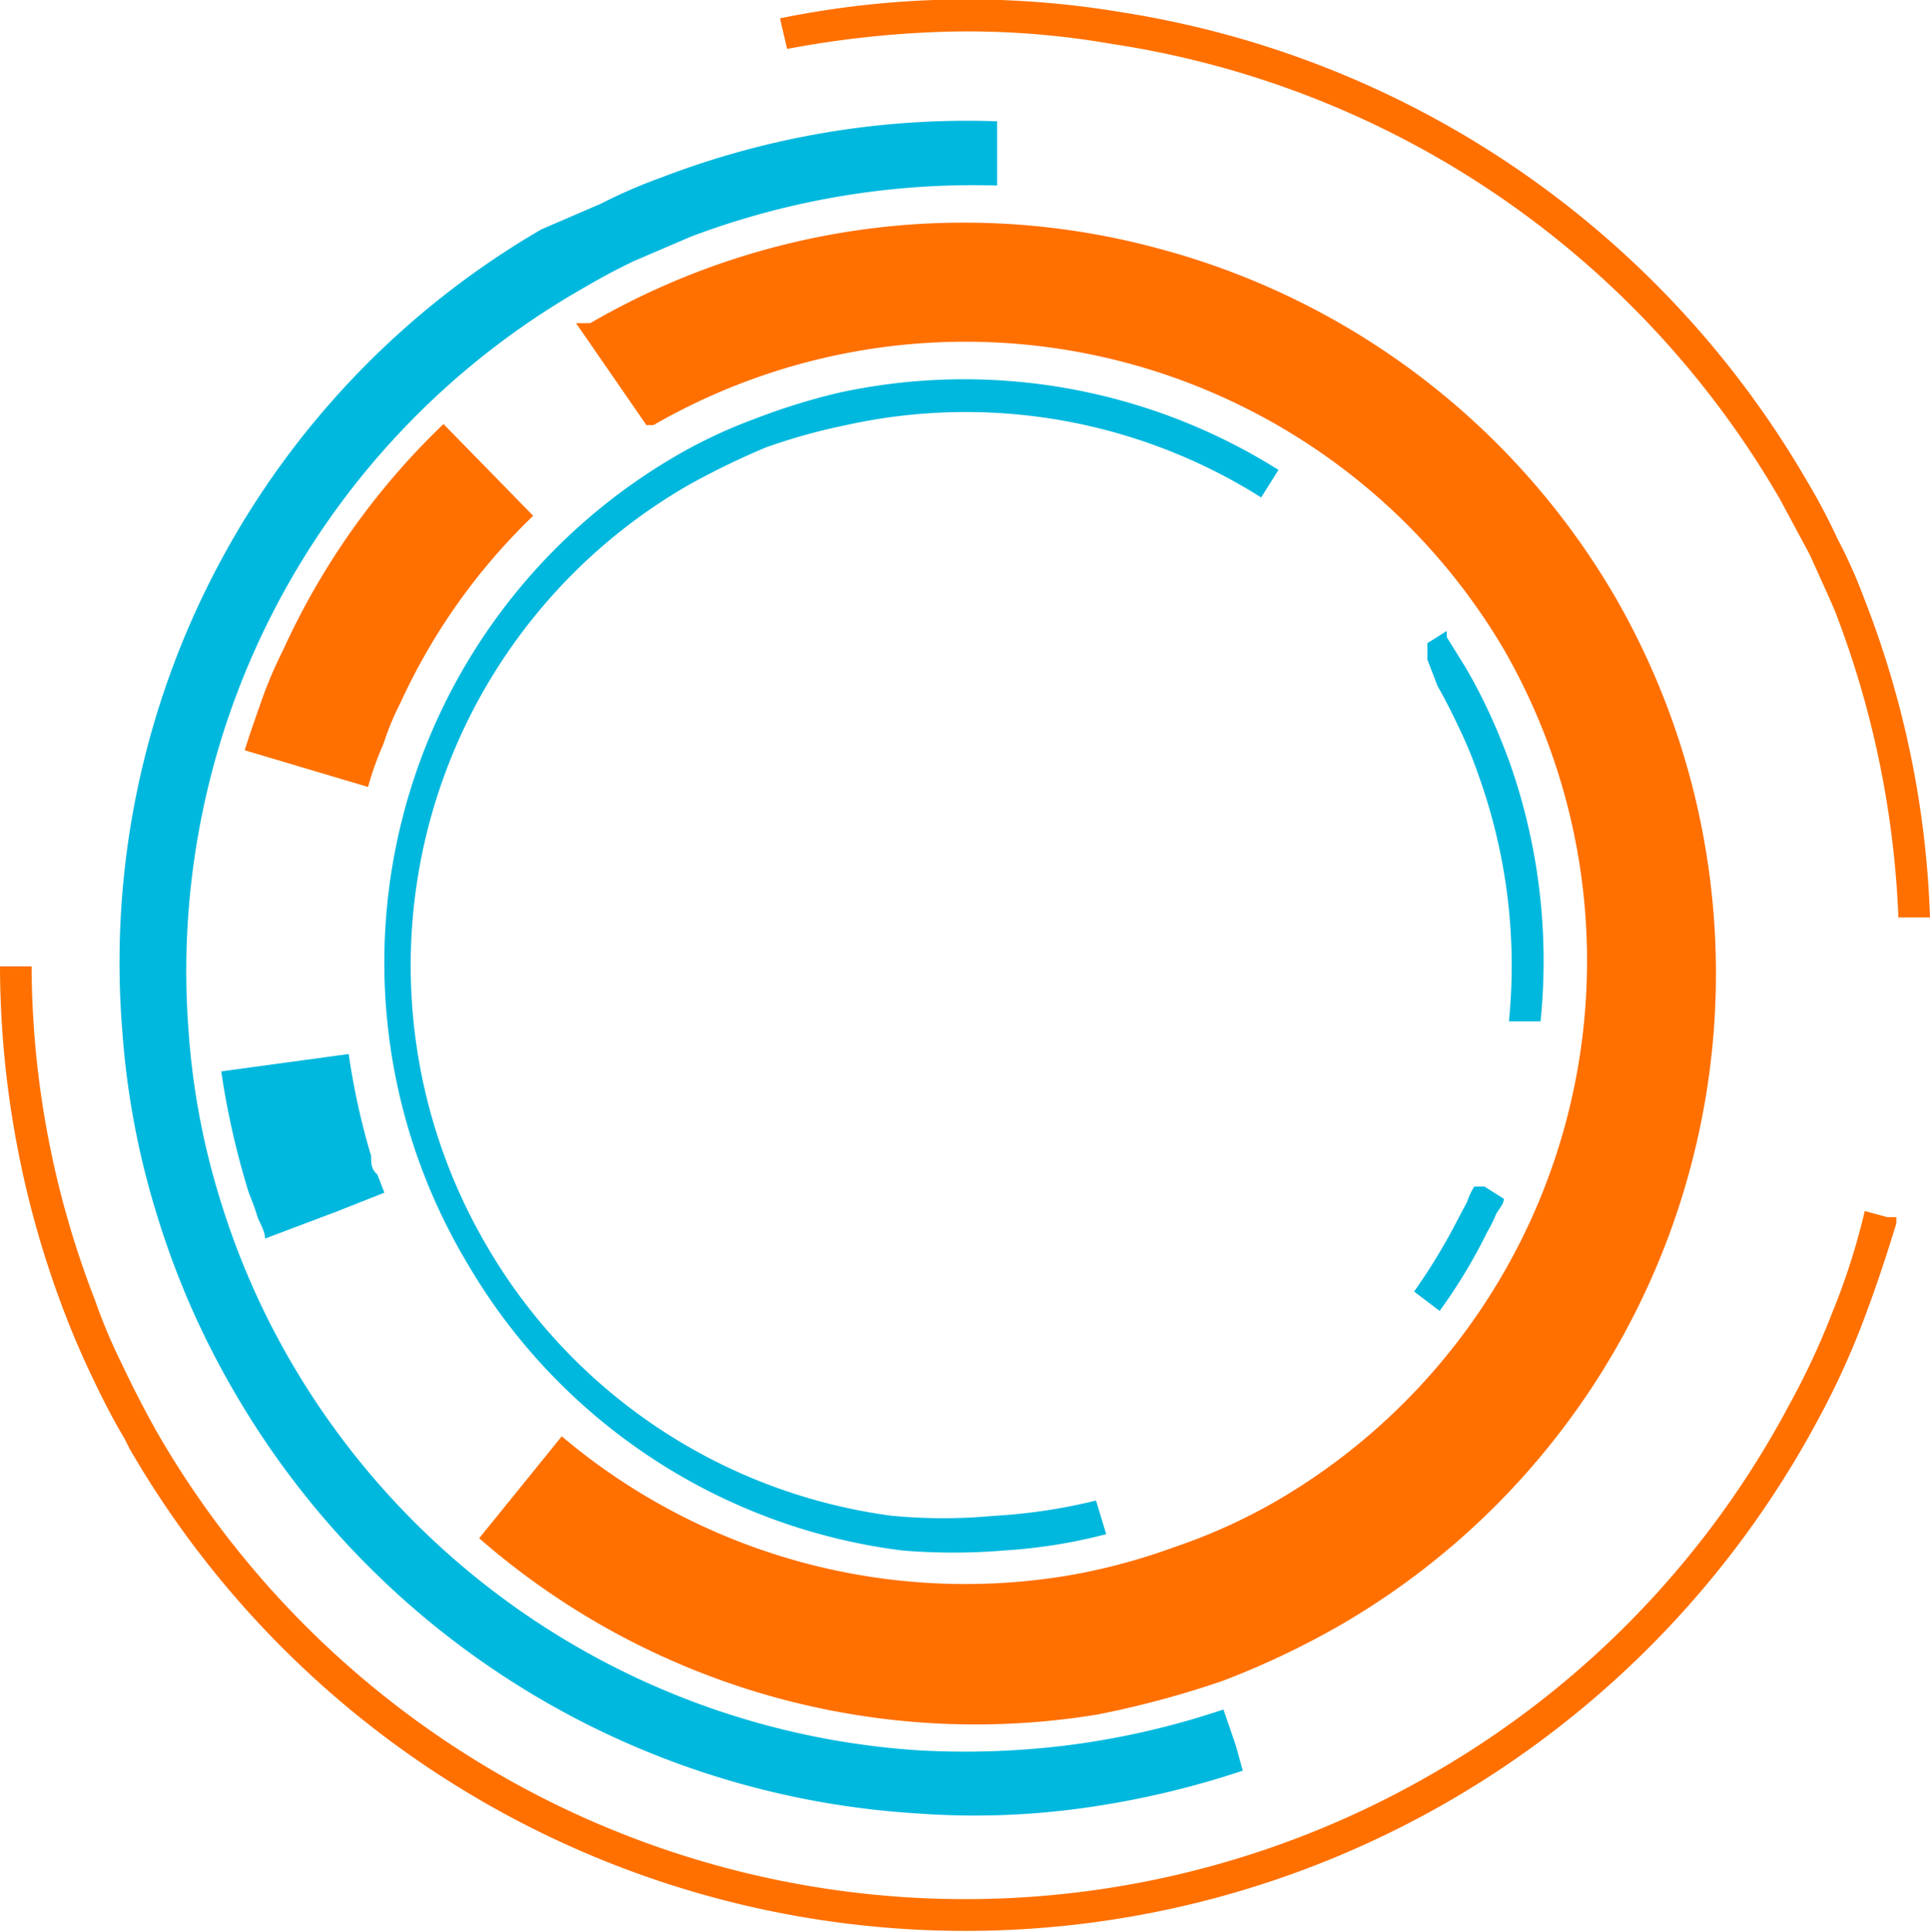
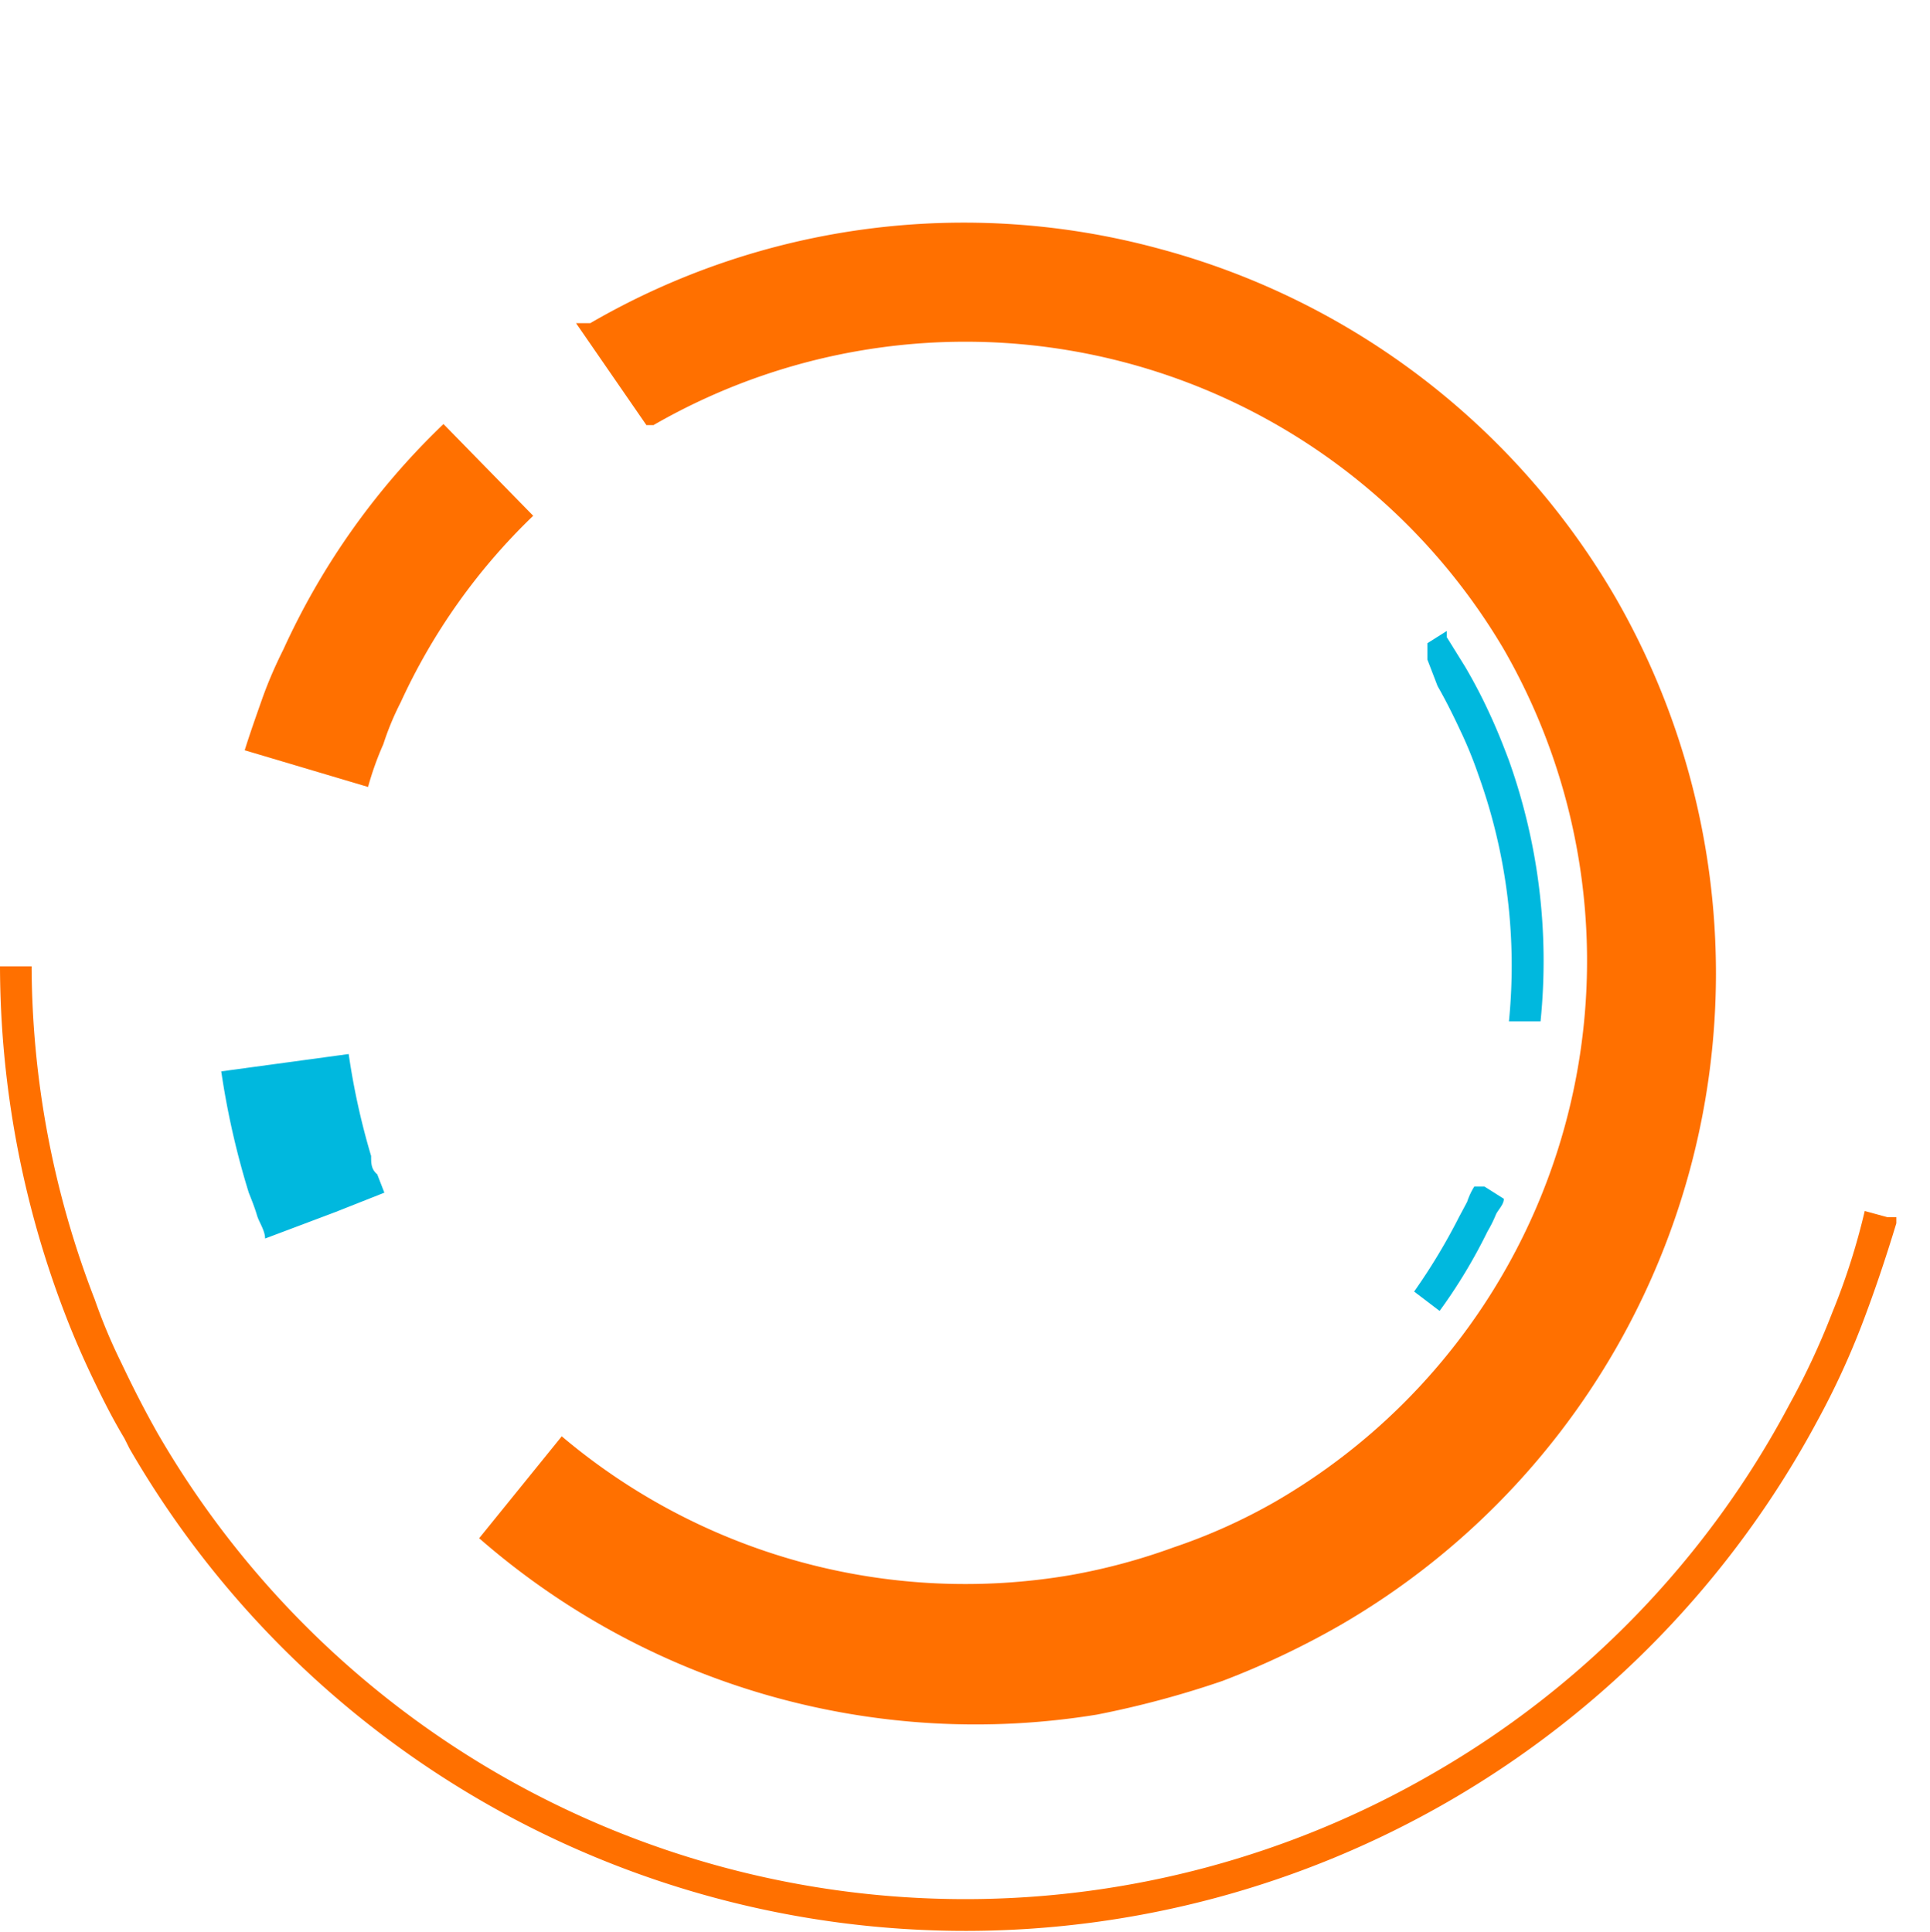
<svg xmlns="http://www.w3.org/2000/svg" viewBox="0 0 18.93 18.95">
  <defs>
    <style>.cls-1{fill:#ff7000;}.cls-2{fill:#00b8de;}</style>
  </defs>
  <title>资源 8</title>
  <g id="图层_2" data-name="图层 2">
    <g id="Layer_1" data-name="Layer 1">
-       <path class="cls-1" d="M7.65.18h0A9.17,9.17,0,0,1,11,.12a9.46,9.46,0,0,1,6.73,4.61h0a5.77,5.77,0,0,1,.29.55,4.92,4.92,0,0,1,.26.58A9.43,9.43,0,0,1,18.93,9h-.31A9.37,9.37,0,0,0,18,6c-.08-.19-.17-.38-.25-.56l-.29-.54h0A9.15,9.15,0,0,0,10.9.43,8.22,8.22,0,0,0,9.32.31a9.89,9.89,0,0,0-1.6.17h0Z" />
      <path class="cls-1" d="M18.6,12h0c-.1.33-.21.66-.34,1a7.84,7.84,0,0,1-.43.93,9.5,9.5,0,0,1-3.62,3.74h0A9.47,9.47,0,0,1,1.27,14.21h0l-.05-.1c-.12-.2-.22-.4-.32-.61s-.19-.42-.27-.63A9.57,9.57,0,0,1,0,9.48H.31a9.13,9.13,0,0,0,.62,3.27,5.45,5.45,0,0,0,.26.62c.09.19.19.39.3.59l.05.09h0A9.15,9.15,0,0,0,14.05,17.4h0a9.09,9.09,0,0,0,3.5-3.62,7.36,7.36,0,0,0,.42-.9,6.63,6.63,0,0,0,.32-1h0l.22.06.09,0Z" />
-       <path class="cls-2" d="M12,16.77h0l.12.35.07.25a8.73,8.73,0,0,1-1.59.37A7.71,7.71,0,0,1,9,17.79a8.33,8.33,0,0,1-6.71-4.15h0a8.16,8.16,0,0,1-.75-1.72,8,8,0,0,1-.34-1.8A8.32,8.32,0,0,1,5.31,2.25h0L5.89,2a5.18,5.18,0,0,1,.6-.26,8.35,8.35,0,0,1,3.29-.55l0,.63a7.84,7.84,0,0,0-3,.5l-.56.24c-.19.09-.37.19-.54.29h0a7.71,7.71,0,0,0-3.83,7.27,7.27,7.27,0,0,0,.31,1.65,7.55,7.55,0,0,0,.7,1.6h0A7.7,7.7,0,0,0,9,17.17a8.11,8.11,0,0,0,1.48-.05A7.94,7.94,0,0,0,12,16.77Z" />
-       <path class="cls-1" d="M5.65,3.17l.07,0,.07,0h0a7.3,7.3,0,0,1,5.58-.73,7.38,7.38,0,0,1,4.48,3.43h0a7.39,7.39,0,0,1-2.7,10.07h0a8.15,8.15,0,0,1-1.16.55,9.34,9.34,0,0,1-1.23.33A7.4,7.4,0,0,1,4.7,15.09l.81-1a6.13,6.13,0,0,0,5,1.36,6,6,0,0,0,1-.27,5.6,5.6,0,0,0,1-.45h0a6.13,6.13,0,0,0,2.24-8.36h0A6.13,6.13,0,0,0,6.41,4.17h0l0,0-.07,0Z" />
+       <path class="cls-1" d="M5.65,3.17l.07,0,.07,0h0a7.3,7.3,0,0,1,5.58-.73,7.38,7.38,0,0,1,4.48,3.43a7.39,7.39,0,0,1-2.7,10.07h0a8.15,8.15,0,0,1-1.16.55,9.34,9.34,0,0,1-1.23.33A7.4,7.4,0,0,1,4.7,15.09l.81-1a6.13,6.13,0,0,0,5,1.36,6,6,0,0,0,1-.27,5.6,5.6,0,0,0,1-.45h0a6.13,6.13,0,0,0,2.24-8.36h0A6.13,6.13,0,0,0,6.41,4.17h0l0,0-.07,0Z" />
      <path class="cls-1" d="M2.4,7.36h0c.05-.16.11-.33.17-.5s.13-.33.21-.49A7.18,7.18,0,0,1,4.35,4.16l.88.9a6,6,0,0,0-1.3,1.83,2.75,2.75,0,0,0-.17.41,3,3,0,0,0-.15.42h0Z" />
-       <path class="cls-2" d="M10.85,15.05h0a5.23,5.23,0,0,1-1,.16,6,6,0,0,1-1,0,5.77,5.77,0,0,1-4.28-2.84h0A5.75,5.75,0,0,1,6.6,4.49h0a4.87,4.87,0,0,1,.8-.38,6.27,6.27,0,0,1,.84-.26,5.79,5.79,0,0,1,4.3.76l-.17.27a5.43,5.43,0,0,0-4.07-.71,5.82,5.82,0,0,0-.79.22,7.6,7.6,0,0,0-.76.37h0a5.44,5.44,0,0,0-2,7.42h0a5.42,5.42,0,0,0,4,2.69,5.33,5.33,0,0,0,1,0,5.4,5.4,0,0,0,1-.15h0Z" />
      <path class="cls-2" d="M14.19,6.19h0l0,.06,0,0,.18.29h0a5.06,5.06,0,0,1,.24.46c.07.15.13.3.19.46h0a5.86,5.86,0,0,1,.31,2.56l-.31,0a5.52,5.52,0,0,0-.3-2.42h0a4.07,4.07,0,0,0-.18-.44c-.07-.15-.14-.29-.22-.43h0L14,6.47s0,0,0,0l0,0L14,6.31Z" />
      <path class="cls-2" d="M14.75,11.76h0c0,.06-.06.11-.08.16a1.19,1.19,0,0,1-.08.16,5.21,5.21,0,0,1-.47.78l-.25-.19a5.89,5.89,0,0,0,.44-.73l.08-.15a.69.69,0,0,1,.07-.15h0l.1,0Z" />
      <path class="cls-2" d="M2.6,12.15h0c0-.08-.06-.16-.08-.23s-.06-.17-.08-.22h0a7.9,7.9,0,0,1-.27-1.19l1.25-.17a7,7,0,0,0,.22,1h0c0,.07,0,.13.06.18l.07.18-.48.19Z" />
    </g>
  </g>
</svg>